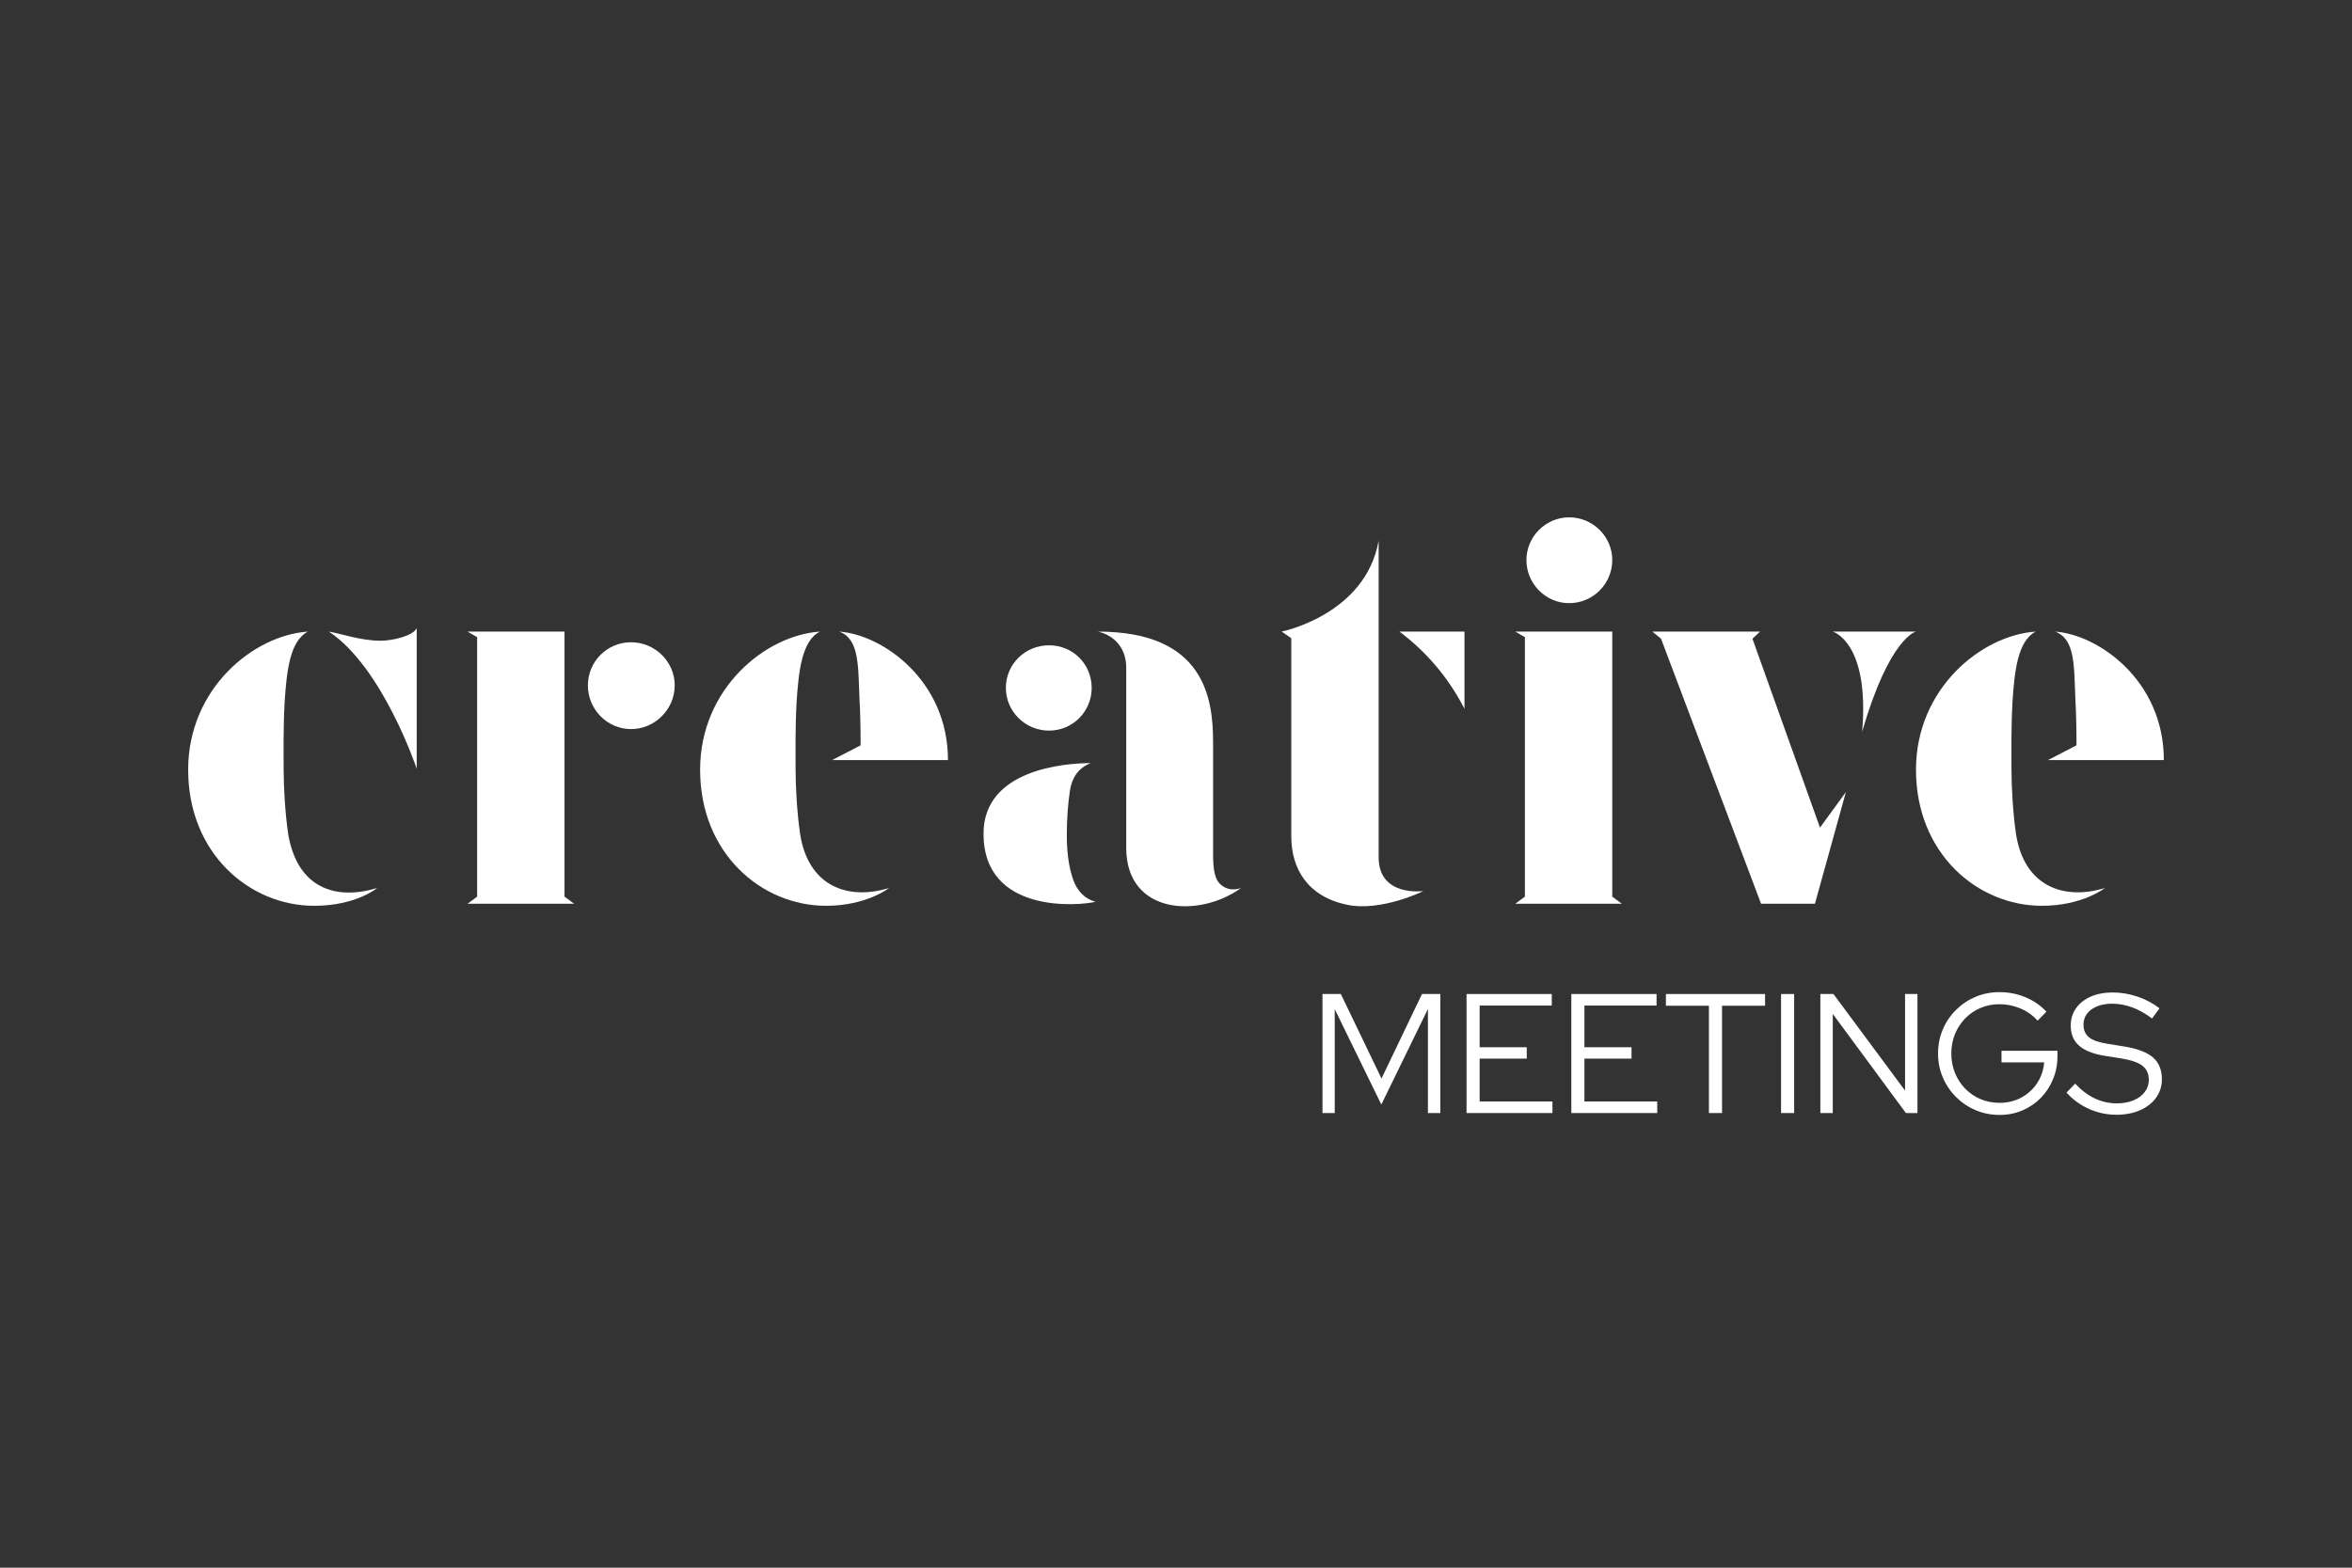
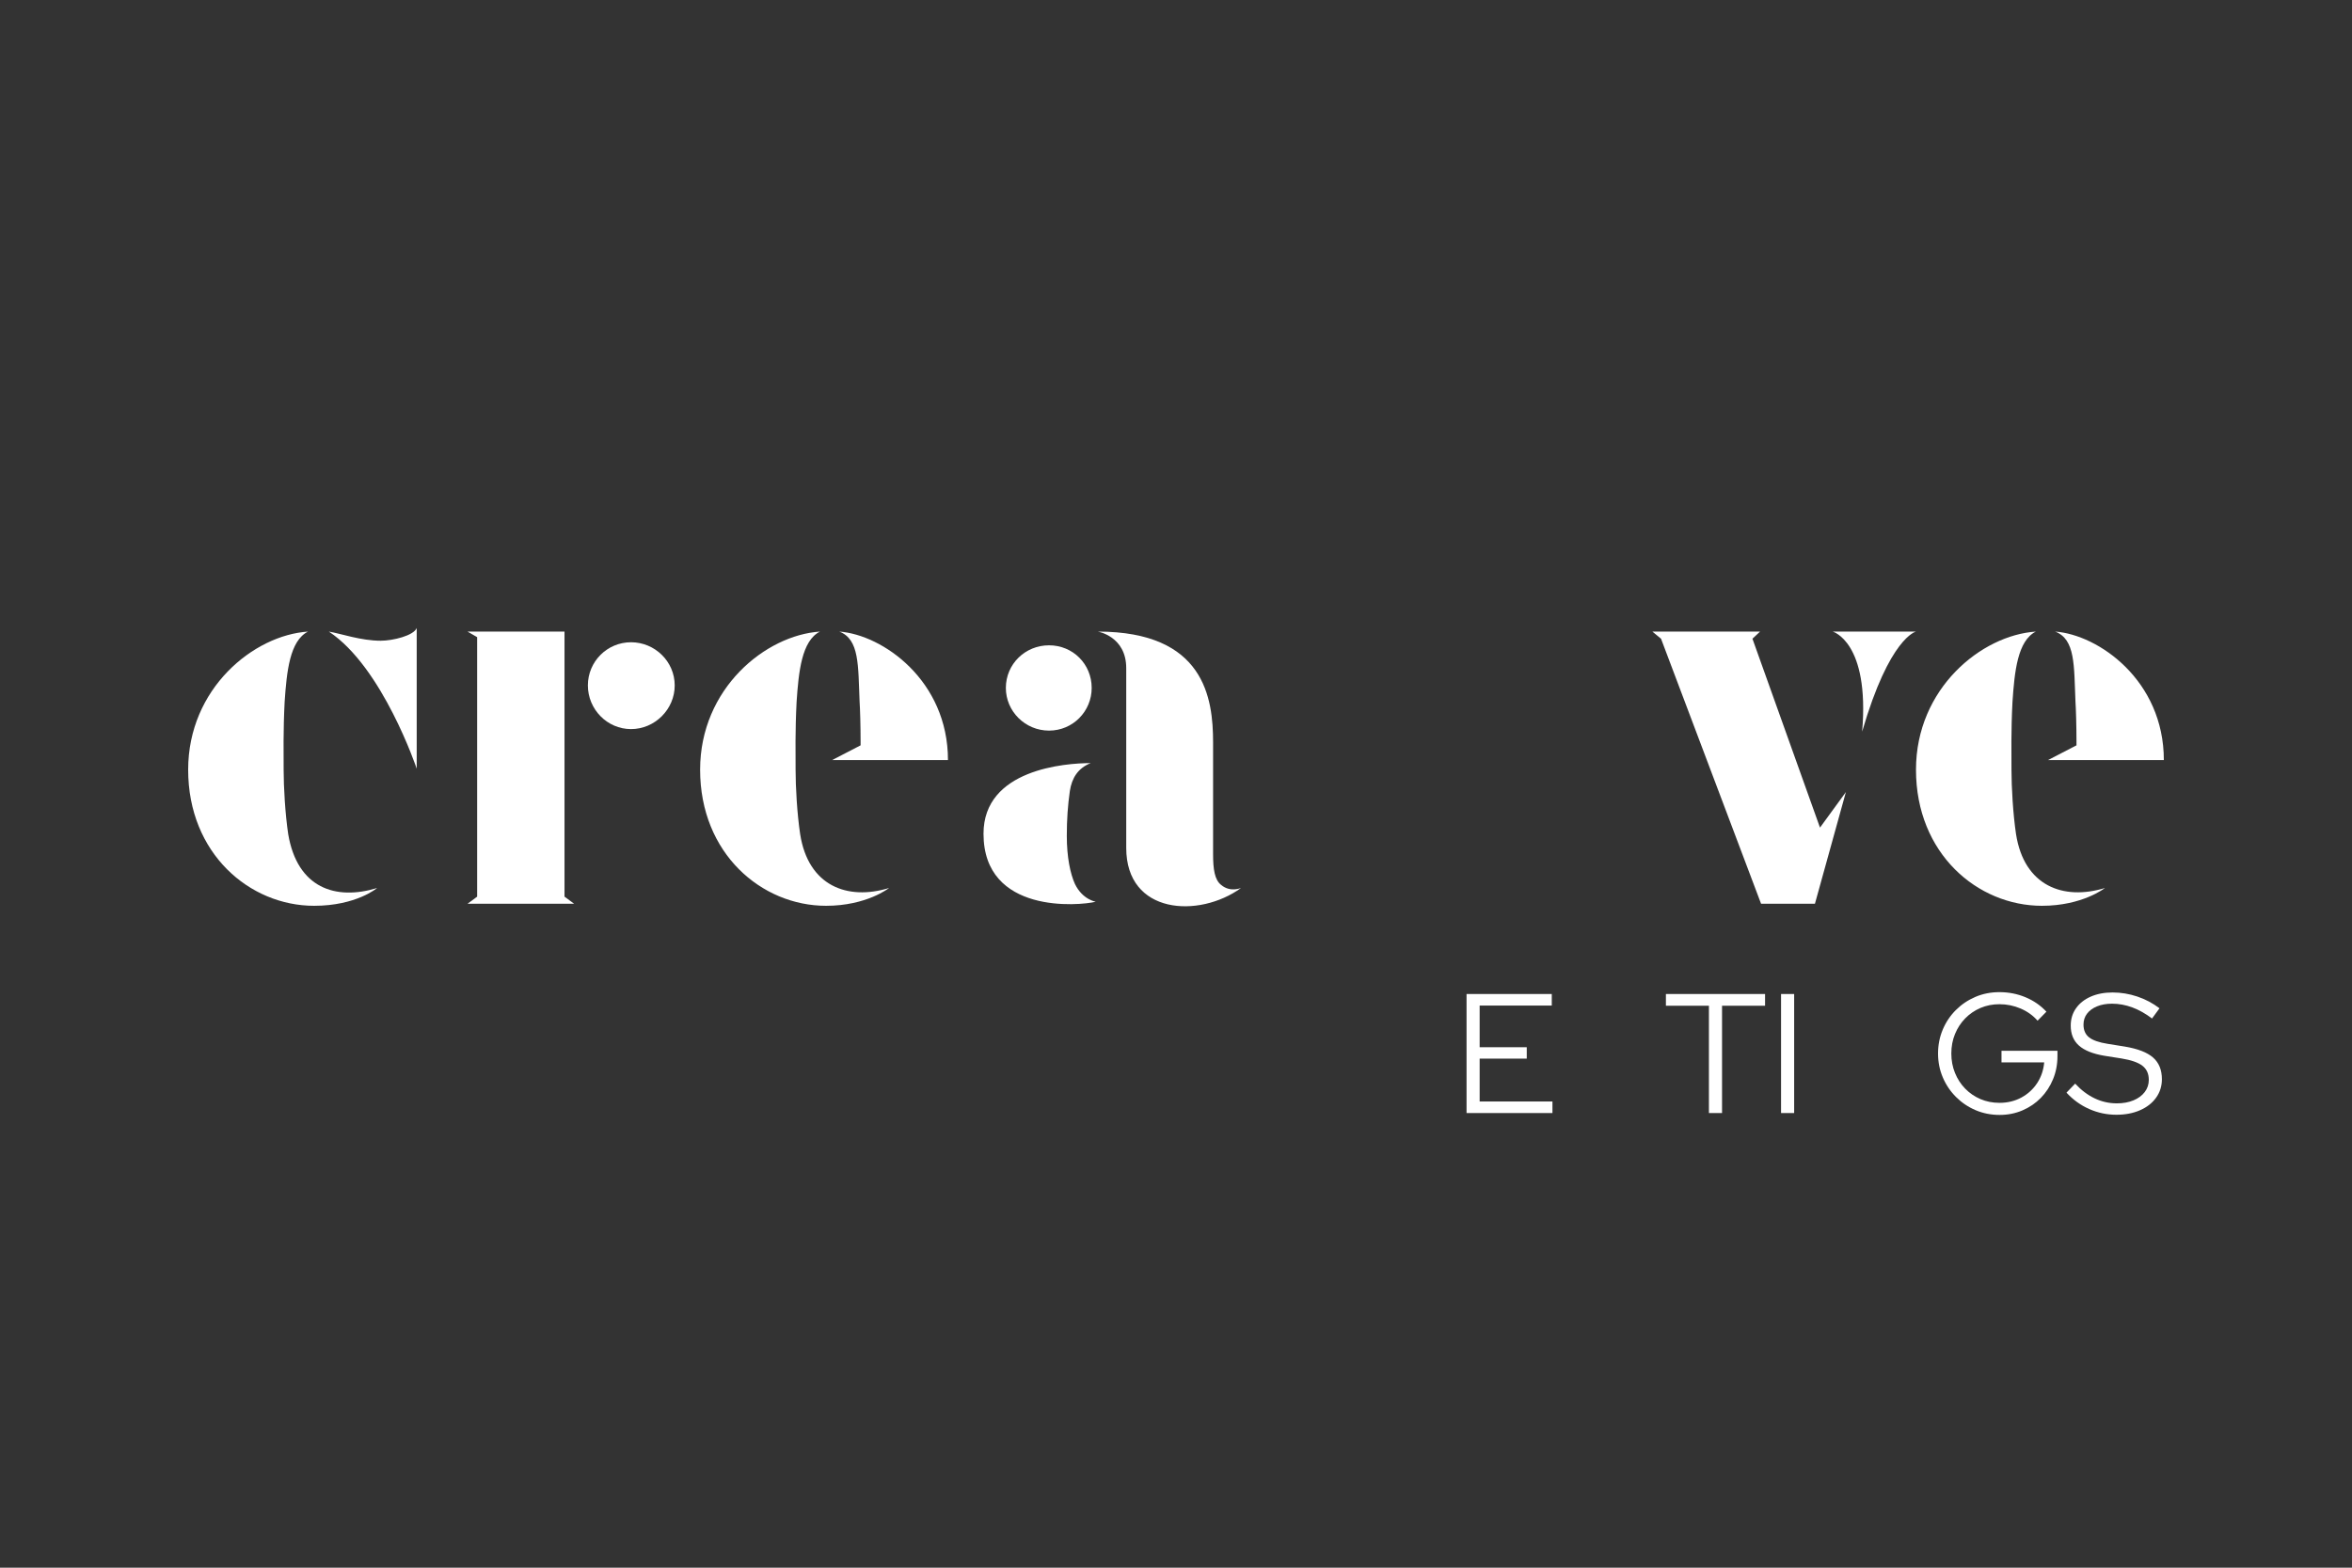
<svg xmlns="http://www.w3.org/2000/svg" width="150px" height="100px" viewBox="0 0 150 100" version="1.1">
  <rect x="0" y="0" width="150" height="100" fill="#333333" stroke="none" />
  <title>logo_creative_white</title>
  <g id="logo_creative_white" stroke="none" stroke-width="1" fill="none" fill-rule="evenodd">
    <g id="creative-meeting-logo-2023" transform="translate(12, 33)" fill="#FFFFFF" fill-rule="nonzero">
      <path d="M14.576,16.034 C14.576,16.034 12.406,9.555 8.972,7.288 C9.75,7.417 11.013,7.871 12.276,7.871 C13.054,7.871 14.382,7.547 14.576,7.061 L14.576,16.034 Z M8.033,24.779 C3.919,24.779 0,21.443 0,16.099 C0,10.916 4.178,7.515 7.644,7.288 C6.478,7.871 6.284,9.847 6.154,11.758 C6.057,13.604 6.089,15.159 6.089,16.099 C6.089,17.2 6.187,18.916 6.381,20.212 C6.964,23.646 9.394,24.455 12.049,23.646 C12.049,23.646 10.721,24.779 8.033,24.779 L8.033,24.779 Z" id="Fill-1" />
      <path d="M28.245,7.968 C26.722,7.968 25.492,9.199 25.492,10.721 C25.492,12.244 26.722,13.507 28.245,13.507 C29.767,13.507 31.03,12.244 31.03,10.721 C31.03,9.199 29.767,7.968 28.245,7.968 L28.245,7.968 Z M18.43,24.196 L18.43,7.644 L17.815,7.288 L24.002,7.288 L24.002,24.196 L24.617,24.65 L17.815,24.65 L18.43,24.196 Z" id="Fill-3" />
      <path d="M48.457,15.483 L41.071,15.483 L42.885,14.544 L42.885,14.317 C42.885,13.345 42.853,12.211 42.821,11.758 C42.723,9.458 42.821,7.774 41.525,7.288 C44.278,7.482 48.457,10.398 48.457,15.483 M40.683,24.779 C36.569,24.779 32.65,21.443 32.65,16.098 C32.65,10.916 36.828,7.515 40.294,7.288 C39.128,7.871 38.934,9.847 38.804,11.758 C38.707,13.604 38.739,15.159 38.739,16.098 C38.739,17.2 38.836,18.917 39.031,20.212 C39.549,23.516 42.043,24.455 44.699,23.645 C44.699,23.645 43.274,24.779 40.683,24.779" id="Fill-5" />
      <path d="M67.146,23.646 C64.458,25.589 59.826,25.33 59.826,21.087 L59.826,9.62 C59.826,7.58 58.012,7.288 58.012,7.288 C64.814,7.288 65.365,11.531 65.365,14.349 L65.365,21.475 C65.365,22.447 65.462,23.127 65.883,23.451 C66.466,23.937 67.114,23.646 67.146,23.646 M57.623,10.883 C57.623,12.373 56.425,13.604 54.902,13.604 C53.38,13.604 52.149,12.373 52.149,10.883 C52.149,9.361 53.38,8.163 54.902,8.163 C56.425,8.163 57.623,9.361 57.623,10.883 M57.882,24.52 C56.846,24.779 50.724,25.33 50.724,20.18 C50.724,16.066 55.939,15.677 57.558,15.677 C56.749,16.001 56.36,16.617 56.23,17.459 C56.101,18.366 56.036,19.273 56.036,20.309 C56.036,21.702 56.263,22.739 56.554,23.386 C57.04,24.391 57.882,24.52 57.882,24.52" id="Fill-7" />
-       <path d="M81.398,7.288 L81.398,12.212 C80.361,10.203 78.968,8.584 77.252,7.288 L81.398,7.288 Z M78.774,23.84 C78.774,23.84 76.086,25.168 73.915,24.715 C71.421,24.196 70.352,22.447 70.352,20.342 L70.352,7.709 L69.737,7.288 C69.737,7.288 75.082,6.219 75.924,1.49 L75.924,21.735 C75.956,24.229 78.774,23.84 78.774,23.84 L78.774,23.84 Z" id="Fill-9" />
-       <path d="M90.823,2.721 C90.823,4.243 89.593,5.474 88.07,5.474 C86.58,5.474 85.349,4.243 85.349,2.721 C85.349,1.231 86.58,0 88.07,0 C89.593,0 90.823,1.231 90.823,2.721 L90.823,2.721 Z M85.252,7.644 L84.637,7.288 L90.823,7.288 L90.823,24.196 L91.439,24.65 L84.637,24.65 L85.252,24.196 L85.252,7.644 Z" id="Fill-11" />
      <path d="M104.881,7.288 C104.881,7.288 107.246,7.936 106.76,13.669 C108.509,7.644 110.193,7.288 110.193,7.288 L104.881,7.288 Z M105.723,17.524 L103.748,24.65 L100.314,24.65 L93.933,7.742 L93.382,7.288 L100.249,7.288 L99.763,7.742 L104.071,19.791 L105.723,17.524 Z" id="Fill-13" />
      <path d="M126,15.483 L118.615,15.483 L120.429,14.544 L120.429,14.317 C120.429,13.345 120.396,12.211 120.364,11.758 C120.267,9.458 120.364,7.774 119.068,7.288 C121.822,7.482 126,10.398 126,15.483 M118.226,24.779 C114.112,24.779 110.193,21.443 110.193,16.098 C110.193,10.916 114.372,7.515 117.837,7.288 C116.671,7.871 116.477,9.847 116.348,11.758 C116.25,13.604 116.283,15.159 116.283,16.098 C116.283,17.2 116.38,18.917 116.574,20.212 C117.092,23.516 119.586,24.455 122.243,23.645 C122.243,23.645 120.817,24.779 118.226,24.779" id="Fill-15" />
-       <polygon id="Fill-17" points="72.342 37.999 72.342 30.406 73.513 30.406 76.106 35.797 78.688 30.406 79.859 30.406 79.859 37.999 79.067 37.999 79.067 31.36 76.095 37.457 73.123 31.371 73.123 37.999" />
      <polygon id="Fill-19" points="81.53 37.999 81.53 30.406 86.965 30.406 86.965 31.143 82.365 31.143 82.365 33.801 85.37 33.801 85.37 34.528 82.365 34.528 82.365 37.262 87.008 37.262 87.008 37.999" />
-       <polygon id="Fill-21" points="88.212 37.999 88.212 30.406 93.647 30.406 93.647 31.143 89.047 31.143 89.047 33.801 92.052 33.801 92.052 34.528 89.047 34.528 89.047 37.262 93.691 37.262 93.691 37.999" />
      <polygon id="Fill-23" points="96.988 37.999 96.988 31.154 94.244 31.154 94.244 30.406 100.568 30.406 100.568 31.154 97.824 31.154 97.824 37.999" />
      <polygon id="Fill-25" points="101.588 37.999 102.423 37.999 102.423 30.406 101.588 30.406" />
-       <polygon id="Fill-27" points="104.094 37.999 104.094 30.406 104.929 30.406 109.496 36.568 109.496 30.406 110.288 30.406 110.288 37.999 109.55 37.999 104.886 31.675 104.886 37.999" />
      <path d="M115.527,38.119 C114.978,38.119 114.466,38.017 113.992,37.815 C113.519,37.613 113.103,37.332 112.745,36.974 C112.387,36.616 112.106,36.201 111.904,35.727 C111.702,35.253 111.6,34.745 111.6,34.203 C111.6,33.66 111.7,33.152 111.899,32.678 C112.098,32.205 112.376,31.789 112.734,31.431 C113.092,31.073 113.508,30.793 113.982,30.59 C114.455,30.388 114.967,30.287 115.516,30.287 C116.102,30.287 116.656,30.395 117.176,30.612 C117.697,30.829 118.142,31.136 118.511,31.534 L117.947,32.109 C117.657,31.776 117.297,31.518 116.867,31.333 C116.437,31.149 115.987,31.057 115.516,31.057 C115.083,31.057 114.679,31.136 114.307,31.295 C113.935,31.454 113.609,31.677 113.331,31.962 C113.052,32.248 112.835,32.581 112.68,32.961 C112.524,33.34 112.447,33.754 112.447,34.203 C112.447,34.644 112.524,35.056 112.68,35.439 C112.835,35.823 113.052,36.157 113.331,36.443 C113.609,36.728 113.935,36.951 114.307,37.11 C114.679,37.269 115.083,37.348 115.516,37.348 C116.03,37.348 116.495,37.236 116.911,37.012 C117.326,36.788 117.663,36.48 117.92,36.09 C118.176,35.7 118.326,35.259 118.37,34.767 L115.647,34.767 L115.647,34.029 L119.216,34.029 L119.216,34.365 C119.216,34.893 119.122,35.385 118.934,35.84 C118.746,36.296 118.485,36.694 118.153,37.034 C117.82,37.374 117.429,37.64 116.981,37.831 C116.533,38.023 116.048,38.119 115.527,38.119" id="Fill-28" />
      <path d="M122.969,38.108 C122.369,38.108 121.794,37.987 121.244,37.744 C120.695,37.502 120.21,37.153 119.791,36.698 L120.344,36.123 C120.734,36.542 121.152,36.857 121.597,37.066 C122.041,37.276 122.51,37.381 123.002,37.381 C123.399,37.381 123.752,37.318 124.059,37.191 C124.367,37.065 124.607,36.887 124.781,36.66 C124.954,36.432 125.041,36.173 125.041,35.884 C125.041,35.493 124.906,35.194 124.634,34.983 C124.363,34.774 123.916,34.618 123.295,34.517 L122.199,34.344 C121.468,34.221 120.93,34.004 120.583,33.693 C120.235,33.382 120.062,32.959 120.062,32.423 C120.062,32.004 120.174,31.635 120.398,31.317 C120.622,30.999 120.935,30.751 121.336,30.574 C121.738,30.397 122.202,30.308 122.73,30.308 C123.266,30.308 123.792,30.395 124.309,30.568 C124.826,30.742 125.298,30.992 125.724,31.317 L125.247,31.968 C124.416,31.339 123.566,31.024 122.698,31.024 C122.336,31.024 122.018,31.08 121.743,31.192 C121.468,31.304 121.255,31.46 121.103,31.659 C120.951,31.858 120.876,32.091 120.876,32.358 C120.876,32.713 120.995,32.984 121.233,33.172 C121.472,33.36 121.866,33.497 122.416,33.584 L123.501,33.758 C124.332,33.895 124.936,34.128 125.312,34.457 C125.688,34.787 125.876,35.248 125.876,35.84 C125.876,36.282 125.753,36.674 125.507,37.017 C125.262,37.361 124.92,37.629 124.482,37.82 C124.045,38.012 123.54,38.108 122.969,38.108" id="Fill-29" />
    </g>
  </g>
</svg>